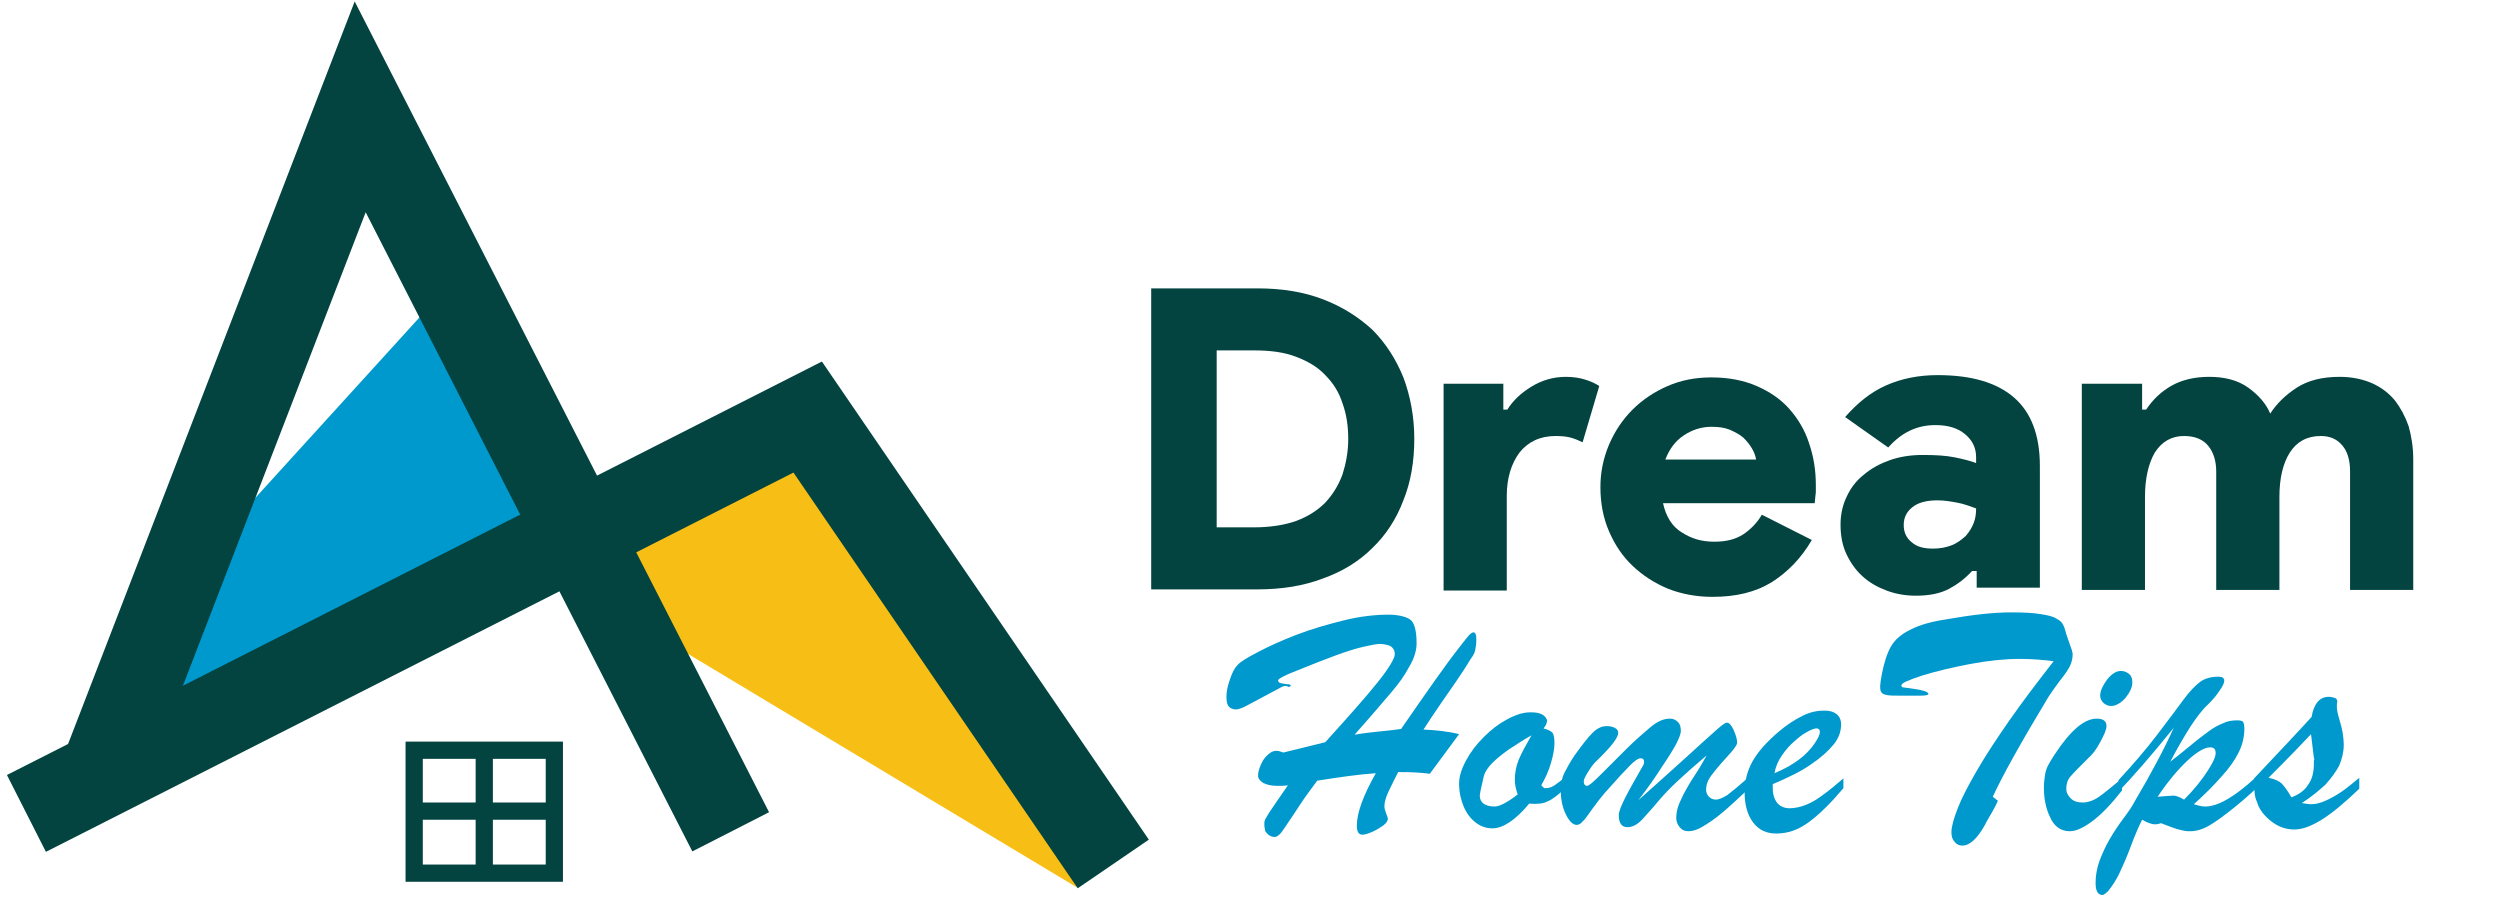
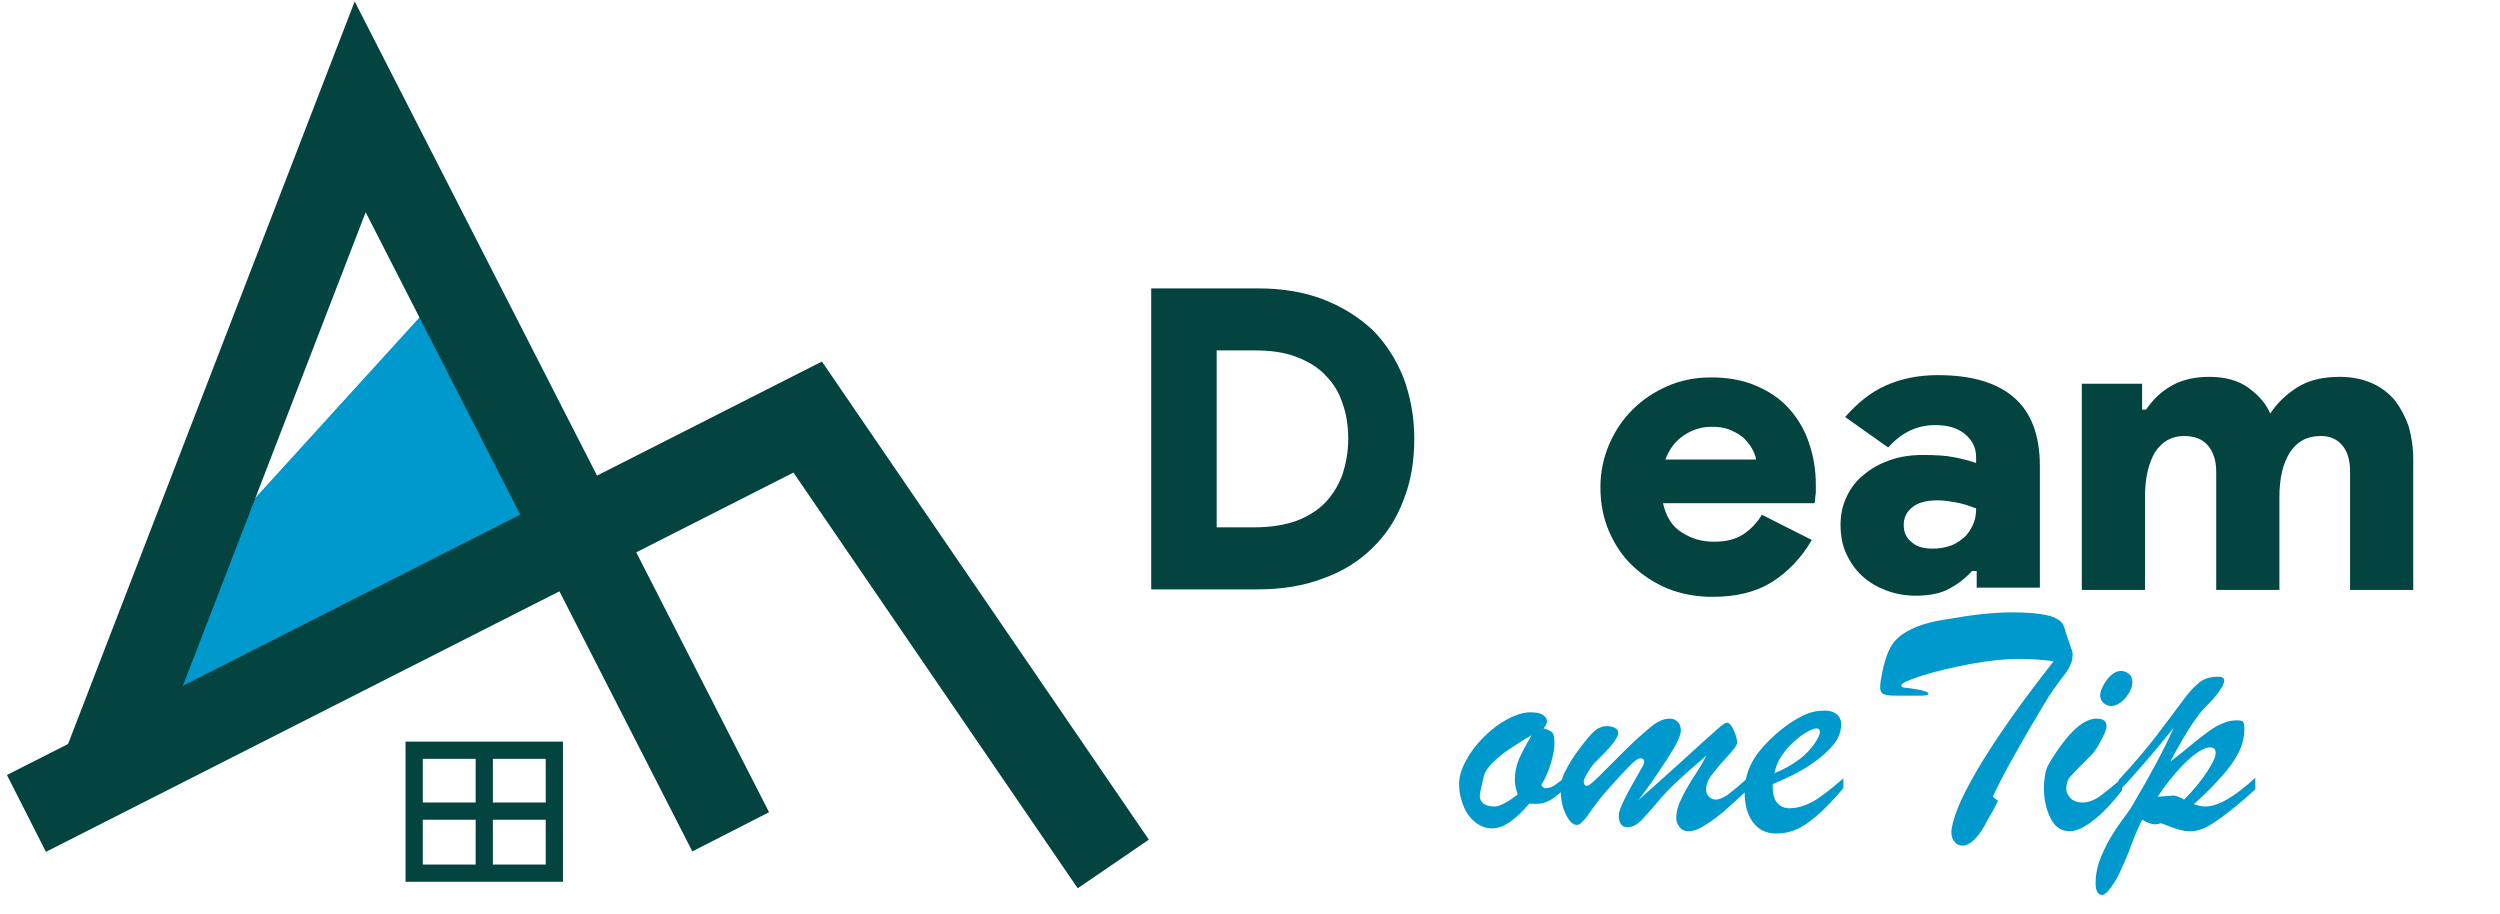
<svg xmlns="http://www.w3.org/2000/svg" version="1.1" id="Layer_1" x="0px" y="0px" viewBox="0 0 435.2 159.1" style="enable-background:new 0 0 435.2 159.1;" xml:space="preserve">
  <style type="text/css">
	.st0{fill:#0099CD;}
	.st1{fill:#F7BF16;}
	.st2{fill:none;stroke:#034441;stroke-width:15;stroke-miterlimit:10;}
	.st3{fill:none;stroke:#034441;stroke-width:3;stroke-miterlimit:10;}
	.st4{fill:#034441;}
</style>
  <g id="Layer_2_00000094593573269910150620000017266247786459880118_">
    <g>
      <g>
        <polygon class="st0" points="17.5,116.3 76.8,51.1 99.2,93.6 24.9,137.8    " />
-         <polygon class="st1" points="94.9,98.9 187.5,154.5 142.8,75.3    " />
      </g>
      <g>
        <g>
          <g>
            <polyline class="st2" points="17.5,135.7 62.7,18.6 127.2,144.8      " />
          </g>
          <g>
            <polyline class="st2" points="193.8,150.4 140.6,72.6 4.6,141.6      " />
          </g>
        </g>
      </g>
      <g>
        <g>
          <line class="st3" x1="84.3" y1="130.8" x2="84.3" y2="151.3" />
          <line class="st3" x1="72" y1="141.2" x2="96.6" y2="141.2" />
          <rect x="72.1" y="130.6" class="st3" width="24.4" height="21.4" />
        </g>
      </g>
    </g>
  </g>
  <g>
-     <path class="st0" d="M223.1,119.6l-6,3.2c-0.9,0.5-1.6,0.7-1.9,0.7c-0.6,0-1-0.2-1.3-0.5c-0.3-0.4-0.4-0.9-0.4-1.7   c0-0.9,0.2-1.9,0.6-3c0.4-1.2,0.8-2,1.3-2.5c0.5-0.6,1.7-1.3,3.6-2.3s4.1-2,6.7-3s5.4-1.8,8.2-2.5s5.5-1,7.8-1   c1.6,0,2.9,0.3,3.7,0.8s1.2,1.9,1.2,4.2c0,1.2-0.4,2.6-1.3,4.1c-0.8,1.5-1.8,2.9-3,4.3s-3.3,3.9-6.5,7.5c1.7-0.3,2.9-0.4,3.7-0.5   s2.3-0.2,4.4-0.5c2.5-3.6,4.5-6.5,6-8.6c1.5-2.1,2.8-3.9,3.9-5.3s1.7-2.2,1.9-2.4c0.4-0.4,0.7-0.6,0.9-0.5c0.3,0.1,0.4,0.5,0.4,1.2   c0,0.8-0.1,1.4-0.2,1.9s-0.4,1-0.7,1.4c-0.3,0.5-0.5,0.7-0.5,0.8c-0.5,0.8-1.2,1.9-2.1,3.2c-0.9,1.3-1.8,2.6-2.7,3.9   c-0.9,1.3-1.9,2.8-3,4.5c2.1,0.1,4.2,0.3,6.2,0.8l-5.1,6.9c-1.4-0.2-3.2-0.3-5.5-0.3c-0.6,1.1-1,2-1.3,2.6s-0.6,1.2-0.8,1.8   s-0.3,1.1-0.3,1.6c0,0.3,0.1,0.7,0.3,1.2s0.3,0.8,0.3,0.9c0,0.4-0.3,0.8-0.8,1.2c-0.6,0.4-1.2,0.8-1.9,1.1s-1.3,0.5-1.7,0.5   c-0.7,0-1-0.5-1-1.6c0-2.2,1.1-5.2,3.3-9.1c-3,0.2-6.4,0.7-10.2,1.3c-1.1,1.5-2.1,2.8-3,4.2s-1.6,2.4-2.2,3.3   c-0.6,0.9-1,1.5-1.3,1.8s-0.6,0.5-0.9,0.5c-0.5,0-1-0.2-1.4-0.7c-0.2-0.2-0.3-0.4-0.3-0.6c0-0.2-0.1-0.4-0.1-0.6c0-0.2,0-0.4,0-0.6   c0-0.2,0.1-0.6,0.4-1c0.2-0.4,0.8-1.3,1.7-2.6s1.6-2.3,2-2.9c-0.5,0.1-1.1,0.1-1.9,0.1c-1,0-1.8-0.2-2.4-0.5   c-0.6-0.4-0.9-0.8-0.9-1.3c0-0.6,0.2-1.2,0.5-1.9s0.7-1.3,1.2-1.7c0.5-0.5,1-0.7,1.5-0.7c0.3,0,0.7,0.1,1.2,0.3l7.3-1.8   c4-4.4,7.1-7.9,9.1-10.4s3-4.2,3-4.9c0-0.4-0.1-0.8-0.3-1c-0.2-0.3-0.5-0.5-0.9-0.6s-0.9-0.2-1.4-0.2c-0.6,0-1.6,0.2-2.9,0.5   c-1.3,0.3-2.9,0.8-4.8,1.5c-1.9,0.7-4.2,1.6-6.9,2.7c-2.1,0.8-3.1,1.4-3.1,1.6c0,0.3,0.1,0.4,0.4,0.5c0.3,0.1,0.6,0.1,1.1,0.2   c0.4,0,0.7,0.1,0.7,0.2s-0.1,0.2-0.3,0.3C223.8,119.3,223.5,119.4,223.1,119.6z" />
    <path class="st0" d="M272.4,135.4v1.9c-1.2,1.1-2.2,1.9-3,2.2c-0.7,0.4-1.8,0.5-3.2,0.4c-2.4,2.9-4.6,4.3-6.4,4.3c-1,0-2-0.3-2.9-1   s-1.6-1.6-2.1-2.8s-0.8-2.5-0.8-4c0-1.2,0.4-2.5,1.2-4c0.8-1.5,1.8-2.8,3.1-4.1c1.3-1.3,2.6-2.3,4.1-3.1s2.8-1.2,4-1.2   c0.9,0,1.6,0.1,2.1,0.4s0.8,0.7,0.8,1.1s-0.2,0.8-0.6,1.3c0.7,0.2,1.2,0.4,1.5,0.7c0.3,0.3,0.4,1,0.4,1.9c0,0.9-0.2,2-0.6,3.4   s-1,2.7-1.7,3.9l0.5,0.5h0.4c0.3,0,0.6-0.1,0.9-0.2c0.3-0.2,0.6-0.3,0.8-0.5C271,136.4,271.6,136,272.4,135.4z M266.6,128   c-1.6,0.9-2.9,1.8-4,2.5c-1.1,0.8-2,1.5-2.8,2.3s-1.3,1.6-1.5,2.3c-0.5,2.1-0.7,3.2-0.7,3.4c0,1.2,0.9,1.9,2.6,1.9   c0.8,0,2.2-0.7,4-2.1c-0.3-0.9-0.5-1.7-0.5-2.5c0-1.2,0.2-2.4,0.7-3.6S265.7,129.6,266.6,128z" />
    <path class="st0" d="M285.2,139.3c2.6-2.3,4.8-4.3,6.7-6c1.9-1.7,3.3-3,4.4-4s2-1.8,2.8-2.5s1.3-1,1.5-1c0.4,0,0.8,0.4,1.2,1.3   c0.4,0.9,0.6,1.6,0.6,2.2c0,0.4-0.6,1.2-1.8,2.5c-1.2,1.3-2.1,2.4-2.7,3.2s-0.9,1.6-0.9,2.5c0,0.5,0.2,0.9,0.5,1.2s0.7,0.5,1.2,0.5   s1.2-0.3,2-0.8c0.8-0.6,2-1.6,3.6-3v2c-1.6,1.5-3.1,2.9-4.4,4s-2.5,1.9-3.5,2.5s-1.8,0.8-2.5,0.8c-0.6,0-1.1-0.2-1.5-0.7   s-0.6-1-0.6-1.6s0.1-1.3,0.3-1.9c0.2-0.7,0.6-1.4,1-2.3c0.5-0.9,1.1-2,1.9-3.2s1.5-2.4,2.1-3.5c-1.9,1.6-3.6,3.1-5.1,4.5   s-2.7,2.7-3.6,3.8s-1.7,1.9-2.2,2.5c-1,1.2-2,1.7-2.9,1.7c-1,0-1.5-0.7-1.5-2.1c0-0.6,0.4-1.6,1.1-3s1.8-3.3,3.1-5.6   c0.1-0.1,0.2-0.4,0.2-0.7c0-0.4-0.2-0.6-0.6-0.6s-1,0.4-1.8,1.2s-2.3,2.4-4.5,4.9c-0.6,0.7-1.3,1.6-2.1,2.7   c-0.8,1.1-1.3,1.9-1.7,2.2c-0.3,0.4-0.7,0.6-1,0.6c-0.7,0-1.3-0.6-1.9-1.8s-0.9-2.6-0.9-4.2c0-1.2,0.2-2.2,0.6-3s1-1.9,1.8-3.1   c1.3-1.8,2.3-3.1,3.1-3.9c0.8-0.8,1.6-1.2,2.5-1.2c0.5,0,1,0.1,1.4,0.3c0.4,0.2,0.6,0.5,0.6,0.9s-0.3,1-1,1.9s-1.6,1.8-2.6,2.8   c-0.6,0.5-1.1,1.2-1.6,2s-0.8,1.4-0.8,1.7c0,0.5,0.2,0.8,0.6,0.8c0.3,0,1.1-0.7,2.4-2s2.7-2.7,4.3-4.3s3-2.8,4.3-3.9   s2.4-1.5,3.4-1.5c0.6,0,1,0.2,1.4,0.6s0.5,0.9,0.5,1.6c0,0.4-0.3,1.2-0.8,2.2c-0.6,1.1-1.4,2.4-2.5,4   C288.3,135.1,286.9,137.1,285.2,139.3z" />
    <path class="st0" d="M308.6,136.5v0.7c0,1.1,0.3,2,0.8,2.6s1.3,0.9,2.1,0.9c0.9,0,1.9-0.2,2.9-0.6c1-0.4,2-1,2.9-1.7   c1-0.7,2.2-1.7,3.6-2.9v1.7c-2.1,2.5-4.1,4.5-6,5.9s-3.7,2-5.7,2c-1.7,0-3-0.6-4-1.9c-1-1.3-1.5-3.1-1.5-5.3c0-2,0.5-3.8,1.4-5.4   c0.9-1.6,2.4-3.3,4.5-5.1c1.4-1.2,2.8-2.1,4.2-2.8s2.7-0.9,3.8-0.9c0.9,0,1.6,0.2,2.1,0.6s0.8,1,0.8,1.8c0,1.2-0.4,2.4-1.3,3.5   s-2.2,2.3-4,3.5C313.5,134.3,311.2,135.4,308.6,136.5z M308.9,134.6c1.7-0.7,3.1-1.5,4.3-2.4s2.1-1.9,2.7-2.8   c0.6-0.9,0.9-1.5,0.9-2c0-0.4-0.2-0.6-0.6-0.6c-0.3,0-0.9,0.2-1.6,0.6c-0.8,0.4-1.5,1-2.3,1.7s-1.5,1.5-2.1,2.4   C309.5,132.5,309.1,133.5,308.9,134.6z" />
    <path class="st0" d="M346.9,138.7l0.9,0.7c-0.2,0.5-0.5,1-0.7,1.4s-0.5,0.9-0.8,1.4c-0.3,0.6-0.6,1-0.7,1.3c-1.4,2.5-2.7,3.7-4,3.7   c-0.5,0-1-0.2-1.3-0.6c-0.4-0.4-0.6-1-0.6-1.7c0-1,0.4-2.4,1.1-4.2s1.8-3.9,3.3-6.5s3.4-5.5,5.7-8.8c2.3-3.3,4.9-6.7,7.7-10.3   c-1.6-0.2-3.6-0.4-5.9-0.4c-2.6,0-5.5,0.3-8.7,0.9s-6,1.3-8.3,2c-2.4,0.8-3.6,1.3-3.6,1.7c0,0.1,0,0.2,0.1,0.3   c0.1,0,0.2,0.1,0.5,0.1c0.2,0,0.5,0.1,0.8,0.1c2.2,0.3,3.3,0.6,3.3,1c0,0.2-0.5,0.3-1.4,0.3c-1,0-2.1,0-3.5,0c-1.1,0-1.8,0-2.3-0.1   s-0.8-0.2-1-0.5s-0.2-0.6-0.2-1.1c0-0.3,0.1-1,0.3-2.1c0.4-2,0.9-3.6,1.6-4.8s1.9-2.2,3.4-2.9c1.5-0.8,3.6-1.4,6.3-1.8   c4.5-0.8,8.2-1.2,11.2-1.2c2.2,0,3.9,0.1,5.1,0.3c1.3,0.2,2.2,0.4,2.8,0.8c0.6,0.3,1,0.7,1.1,1c0.2,0.3,0.4,0.9,0.6,1.7l0.9,2.6   c0.1,0.2,0.1,0.3,0.1,0.4s0.1,0.2,0.1,0.3s0,0.2,0,0.3c0,0.7-0.2,1.4-0.5,2s-0.9,1.5-1.8,2.6c-0.9,1.2-1.5,2.1-1.9,2.7   C351.9,129.1,348.6,135,346.9,138.7z" />
    <path class="st0" d="M369.4,135.5v2.1c-1.8,2.3-3.5,4.1-5.1,5.3s-2.9,1.8-4,1.8c-1.5,0-2.7-0.8-3.4-2.4c-0.8-1.6-1.1-3.4-1.1-5.3   c0-0.7,0.1-1.4,0.2-2.1c0.1-0.7,0.3-1.2,0.5-1.6c0.2-0.4,0.6-1.1,1.2-2c2.7-4.1,5.1-6.2,7.3-6.2c1.1,0,1.7,0.4,1.7,1.3   c0,0.6-0.4,1.5-1.1,2.8s-1.4,2.2-2,2.7c-1.6,1.6-2.7,2.7-3.2,3.3s-0.7,1.3-0.7,2.1c0,0.7,0.3,1.2,0.8,1.7s1.2,0.7,2,0.7   c0.9,0,1.9-0.3,2.9-1S367.7,136.9,369.4,135.5z M367.5,122.9c-0.5,0-0.9-0.2-1.3-0.5c-0.4-0.4-0.6-0.8-0.6-1.3   c0-0.8,0.4-1.7,1.2-2.8c0.8-1,1.6-1.5,2.4-1.5c0.6,0,1,0.2,1.4,0.5s0.6,0.8,0.6,1.5c0,0.8-0.4,1.7-1.2,2.7   C369.2,122.4,368.3,122.9,367.5,122.9z" />
    <path class="st0" d="M368.8,137.8v-2c2.6-2.8,4.9-5.5,6.8-8s3.4-4.5,4.5-6s2.1-2.5,2.9-3.1s1.9-0.9,3.2-0.9c0.6,0,1,0.2,1,0.7   c0,0.4-0.3,1-0.8,1.7c-0.5,0.8-1.2,1.6-2,2.4c-1.1,1-2.1,2.4-3.1,3.9c-1,1.6-2.2,3.6-3.5,6.1c1-0.8,2.2-1.7,3.5-2.8   s2.4-1.9,3.2-2.5c0.8-0.6,1.7-1.1,2.5-1.4c0.8-0.4,1.6-0.5,2.5-0.5c0.5,0,0.9,0.1,1,0.3s0.2,0.6,0.2,1.1c0,1.4-0.3,2.8-1,4.2   s-1.7,2.8-3,4.2c-1.3,1.5-2.9,3.1-4.8,4.8c0.7,0.2,1.3,0.4,2,0.4c2.2,0,5.1-1.7,8.7-5v2c-1.4,1.3-2.8,2.5-4.2,3.6   c-1.4,1.1-2.6,2-3.8,2.7c-1.2,0.7-2.3,1-3.3,1c-0.4,0-0.8,0-1.2-0.1c-0.4-0.1-0.8-0.2-1.2-0.3c-0.4-0.1-0.8-0.3-1.4-0.5   s-1-0.4-1.3-0.5c-0.6,0.2-0.9,0.2-1,0.2c-0.7,0-1.4-0.3-2.3-0.8c-0.6,1.2-1.3,2.8-2,4.7s-1.4,3.4-1.9,4.5s-1.2,2.2-2,3.2   c-0.5,0.5-0.8,0.7-1,0.7c-0.8,0-1.2-0.7-1.2-2.1c0-1.2,0.2-2.5,0.7-3.9c0.5-1.3,1.1-2.6,1.8-3.8c0.7-1.2,1.5-2.4,2.4-3.6   c0.9-1.2,1.5-2.1,1.8-2.7c3-5.1,5.3-9.4,6.9-13C374.3,131.8,371,135.5,368.8,137.8z M380.2,139.2c1.9-1.9,3.2-3.6,4.1-5   s1.4-2.4,1.4-3.1c0-0.7-0.3-1-1-1c-0.9,0-2.3,0.8-3.9,2.3s-3.4,3.6-5.2,6.3c1.4-0.1,2.3-0.2,2.8-0.2   C378.7,138.5,379.4,138.7,380.2,139.2z" />
-     <path class="st0" d="M392.4,136.2v-0.7c4.8-5.1,8.2-8.7,10-10.7c0.4-2.3,1.4-3.5,3-3.5c0.4,0,0.8,0.1,1.3,0.3l0.2,0.5   c-0.1,0.2-0.1,0.5-0.1,1c0,0.4,0.1,1,0.4,2s0.5,1.8,0.6,2.4c0.1,0.7,0.2,1.4,0.2,2.2c0,1.2-0.3,2.4-0.8,3.6   c-0.6,1.1-1.4,2.2-2.4,3.3c-1.1,1-2.4,2.1-4.1,3.2c0.7,0.1,1.2,0.2,1.6,0.2c0.8,0,1.6-0.2,2.5-0.6c0.9-0.4,1.8-0.9,2.7-1.5   s2-1.5,3.2-2.5v1.9c-2.4,2.3-4.5,4.1-6.4,5.3s-3.5,1.8-4.9,1.8c-1.8,0-3.4-0.7-4.9-2.2c-0.9-0.9-1.4-1.8-1.6-2.6   C392.5,138.8,392.4,137.7,392.4,136.2z M402.8,131.9l-0.5-4.1c-1.2,1.3-3.6,3.8-7.4,7.6c1.1,0.2,1.9,0.6,2.3,1s1,1.2,1.7,2.4   c1.3-0.5,2.3-1.2,2.9-2.2c0.7-0.9,1-2.2,1-3.7c0-0.2,0-0.4,0-0.5C402.9,132.2,402.9,132.1,402.8,131.9z" />
  </g>
  <g>
    <path class="st4" d="M200.4,50.2h18.5c4.2,0,8,0.6,11.4,1.9c3.4,1.3,6.2,3.1,8.6,5.3c2.3,2.3,4.1,5.1,5.4,8.3   c1.2,3.2,1.9,6.8,1.9,10.7c0,3.9-0.6,7.5-1.9,10.7c-1.2,3.2-3,6-5.4,8.3c-2.3,2.3-5.2,4.1-8.6,5.3c-3.4,1.3-7.2,1.9-11.4,1.9h-18.5   V50.2z M218.3,91.8c2.8,0,5.3-0.4,7.3-1.1c2.1-0.8,3.7-1.8,5.1-3.2c1.3-1.4,2.3-3,3-4.9c0.6-1.9,1-3.9,1-6.2c0-2.2-0.3-4.3-1-6.2   c-0.6-1.9-1.6-3.5-3-4.9c-1.3-1.4-3-2.4-5.1-3.2c-2.1-0.8-4.5-1.1-7.3-1.1h-6.5v30.8H218.3z" />
-     <path class="st4" d="M251.4,66.8h10.3v4.5h0.7c1-1.6,2.4-2.9,4.2-4c1.8-1.1,3.8-1.7,6-1.7c1.3,0,2.5,0.2,3.4,0.5   c1,0.3,1.8,0.7,2.4,1.1l-2.9,9.8c-0.6-0.3-1.3-0.6-2-0.8c-0.7-0.2-1.6-0.3-2.7-0.3c-2.7,0-4.8,1-6.3,2.9c-1.4,1.9-2.2,4.4-2.2,7.5   v16.5h-11V66.8z" />
-     <path class="st4" d="M315.4,94c-1.8,3.1-4.1,5.5-6.9,7.3c-2.9,1.8-6.3,2.6-10.4,2.6c-2.8,0-5.4-0.5-7.7-1.4c-2.4-1-4.4-2.3-6.2-4   c-1.8-1.7-3.1-3.7-4.1-6c-1-2.3-1.5-4.9-1.5-7.7c0-2.6,0.5-5,1.5-7.4c1-2.3,2.3-4.3,4.1-6.1c1.7-1.7,3.8-3.1,6.1-4.1   s4.8-1.5,7.6-1.5c3,0,5.6,0.5,7.9,1.5c2.3,1,4.2,2.3,5.7,4s2.7,3.7,3.4,5.9c0.8,2.3,1.2,4.7,1.2,7.3c0,0.4,0,0.8,0,1.2   c0,0.4-0.1,0.7-0.1,1c0,0.3-0.1,0.7-0.1,1h-26.4c0.5,2.3,1.6,4.1,3.3,5.1c1.7,1.1,3.5,1.6,5.6,1.6c2.1,0,3.7-0.4,5.1-1.3   c1.3-0.9,2.4-2,3.2-3.4L315.4,94z M305.7,80c-0.1-0.6-0.3-1.2-0.7-1.9c-0.4-0.7-0.9-1.3-1.5-1.9c-0.7-0.6-1.5-1-2.4-1.4   c-1-0.4-2-0.5-3.2-0.5c-1.7,0-3.3,0.5-4.8,1.5c-1.5,1-2.5,2.4-3.2,4.2H305.7z" />
+     <path class="st4" d="M315.4,94c-1.8,3.1-4.1,5.5-6.9,7.3c-2.9,1.8-6.3,2.6-10.4,2.6c-2.8,0-5.4-0.5-7.7-1.4c-2.4-1-4.4-2.3-6.2-4   c-1.8-1.7-3.1-3.7-4.1-6c-1-2.3-1.5-4.9-1.5-7.7c0-2.6,0.5-5,1.5-7.4c1-2.3,2.3-4.3,4.1-6.1c1.7-1.7,3.8-3.1,6.1-4.1   s4.8-1.5,7.6-1.5c3,0,5.6,0.5,7.9,1.5c2.3,1,4.2,2.3,5.7,4s2.7,3.7,3.4,5.9c0.8,2.3,1.2,4.7,1.2,7.3c0,0.4,0,0.8,0,1.2   c0,0.4-0.1,0.7-0.1,1c0,0.3-0.1,0.7-0.1,1h-26.4c0.5,2.3,1.6,4.1,3.3,5.1c1.7,1.1,3.5,1.6,5.6,1.6c2.1,0,3.7-0.4,5.1-1.3   c1.3-0.9,2.4-2,3.2-3.4z M305.7,80c-0.1-0.6-0.3-1.2-0.7-1.9c-0.4-0.7-0.9-1.3-1.5-1.9c-0.7-0.6-1.5-1-2.4-1.4   c-1-0.4-2-0.5-3.2-0.5c-1.7,0-3.3,0.5-4.8,1.5c-1.5,1-2.5,2.4-3.2,4.2H305.7z" />
    <path class="st4" d="M344,99.4h-0.7c-1.2,1.3-2.5,2.3-4,3.1c-1.5,0.8-3.4,1.2-5.8,1.2c-1.8,0-3.5-0.3-5.1-0.9   c-1.6-0.6-3-1.4-4.2-2.5c-1.2-1.1-2.1-2.4-2.8-3.9c-0.7-1.5-1-3.2-1-5.1c0-1.8,0.4-3.5,1.1-4.9c0.7-1.5,1.7-2.8,3-3.8   c1.3-1.1,2.8-1.9,4.5-2.5c1.7-0.6,3.6-0.9,5.7-0.9c2.2,0,4,0.1,5.5,0.4s2.7,0.6,3.8,1v-1c0-1.6-0.6-2.9-1.9-4   c-1.3-1.1-3-1.6-5.2-1.6c-3.2,0-5.9,1.3-8.2,3.9l-7.5-5.3c2.1-2.4,4.4-4.3,7.1-5.5c2.7-1.2,5.7-1.8,9-1.8c5.9,0,10.3,1.3,13.3,3.9   c3,2.6,4.5,6.6,4.5,11.9v21.2h-11V99.4z M344,88.5c-1.1-0.4-2.2-0.8-3.3-1c-1.1-0.2-2.2-0.4-3.4-0.4c-2,0-3.4,0.4-4.4,1.2   c-1,0.8-1.5,1.8-1.5,3.1c0,1.3,0.5,2.3,1.4,3c0.9,0.8,2.1,1.1,3.7,1.1c1.2,0,2.3-0.2,3.3-0.6s1.7-1,2.4-1.6   c0.6-0.7,1.1-1.5,1.4-2.3C343.9,90.2,344,89.4,344,88.5z" />
    <path class="st4" d="M362.6,66.8h10.3v4.5h0.7c1.2-1.8,2.7-3.2,4.5-4.2c1.8-1,4-1.5,6.5-1.5c2.7,0,5,0.6,6.8,1.9   c1.8,1.3,3.1,2.8,3.8,4.5c1.1-1.7,2.6-3.2,4.6-4.5c2-1.3,4.5-1.9,7.5-1.9c2.1,0,4,0.4,5.6,1.1c1.6,0.7,2.9,1.7,4,3   c1,1.3,1.8,2.8,2.4,4.5c0.5,1.8,0.8,3.7,0.8,5.8v22.7h-11V82.1c0-1.9-0.4-3.4-1.3-4.5c-0.9-1.1-2.1-1.7-3.8-1.7   c-2.4,0-4.2,1-5.4,2.9c-1.2,1.9-1.8,4.5-1.8,7.7v16.2h-11V82.1c0-1.9-0.5-3.4-1.4-4.5c-0.9-1.1-2.3-1.7-4.2-1.7   c-2.2,0-3.9,1-5.1,2.9c-1.1,1.9-1.7,4.5-1.7,7.7v16.2h-11V66.8z" />
  </g>
</svg>